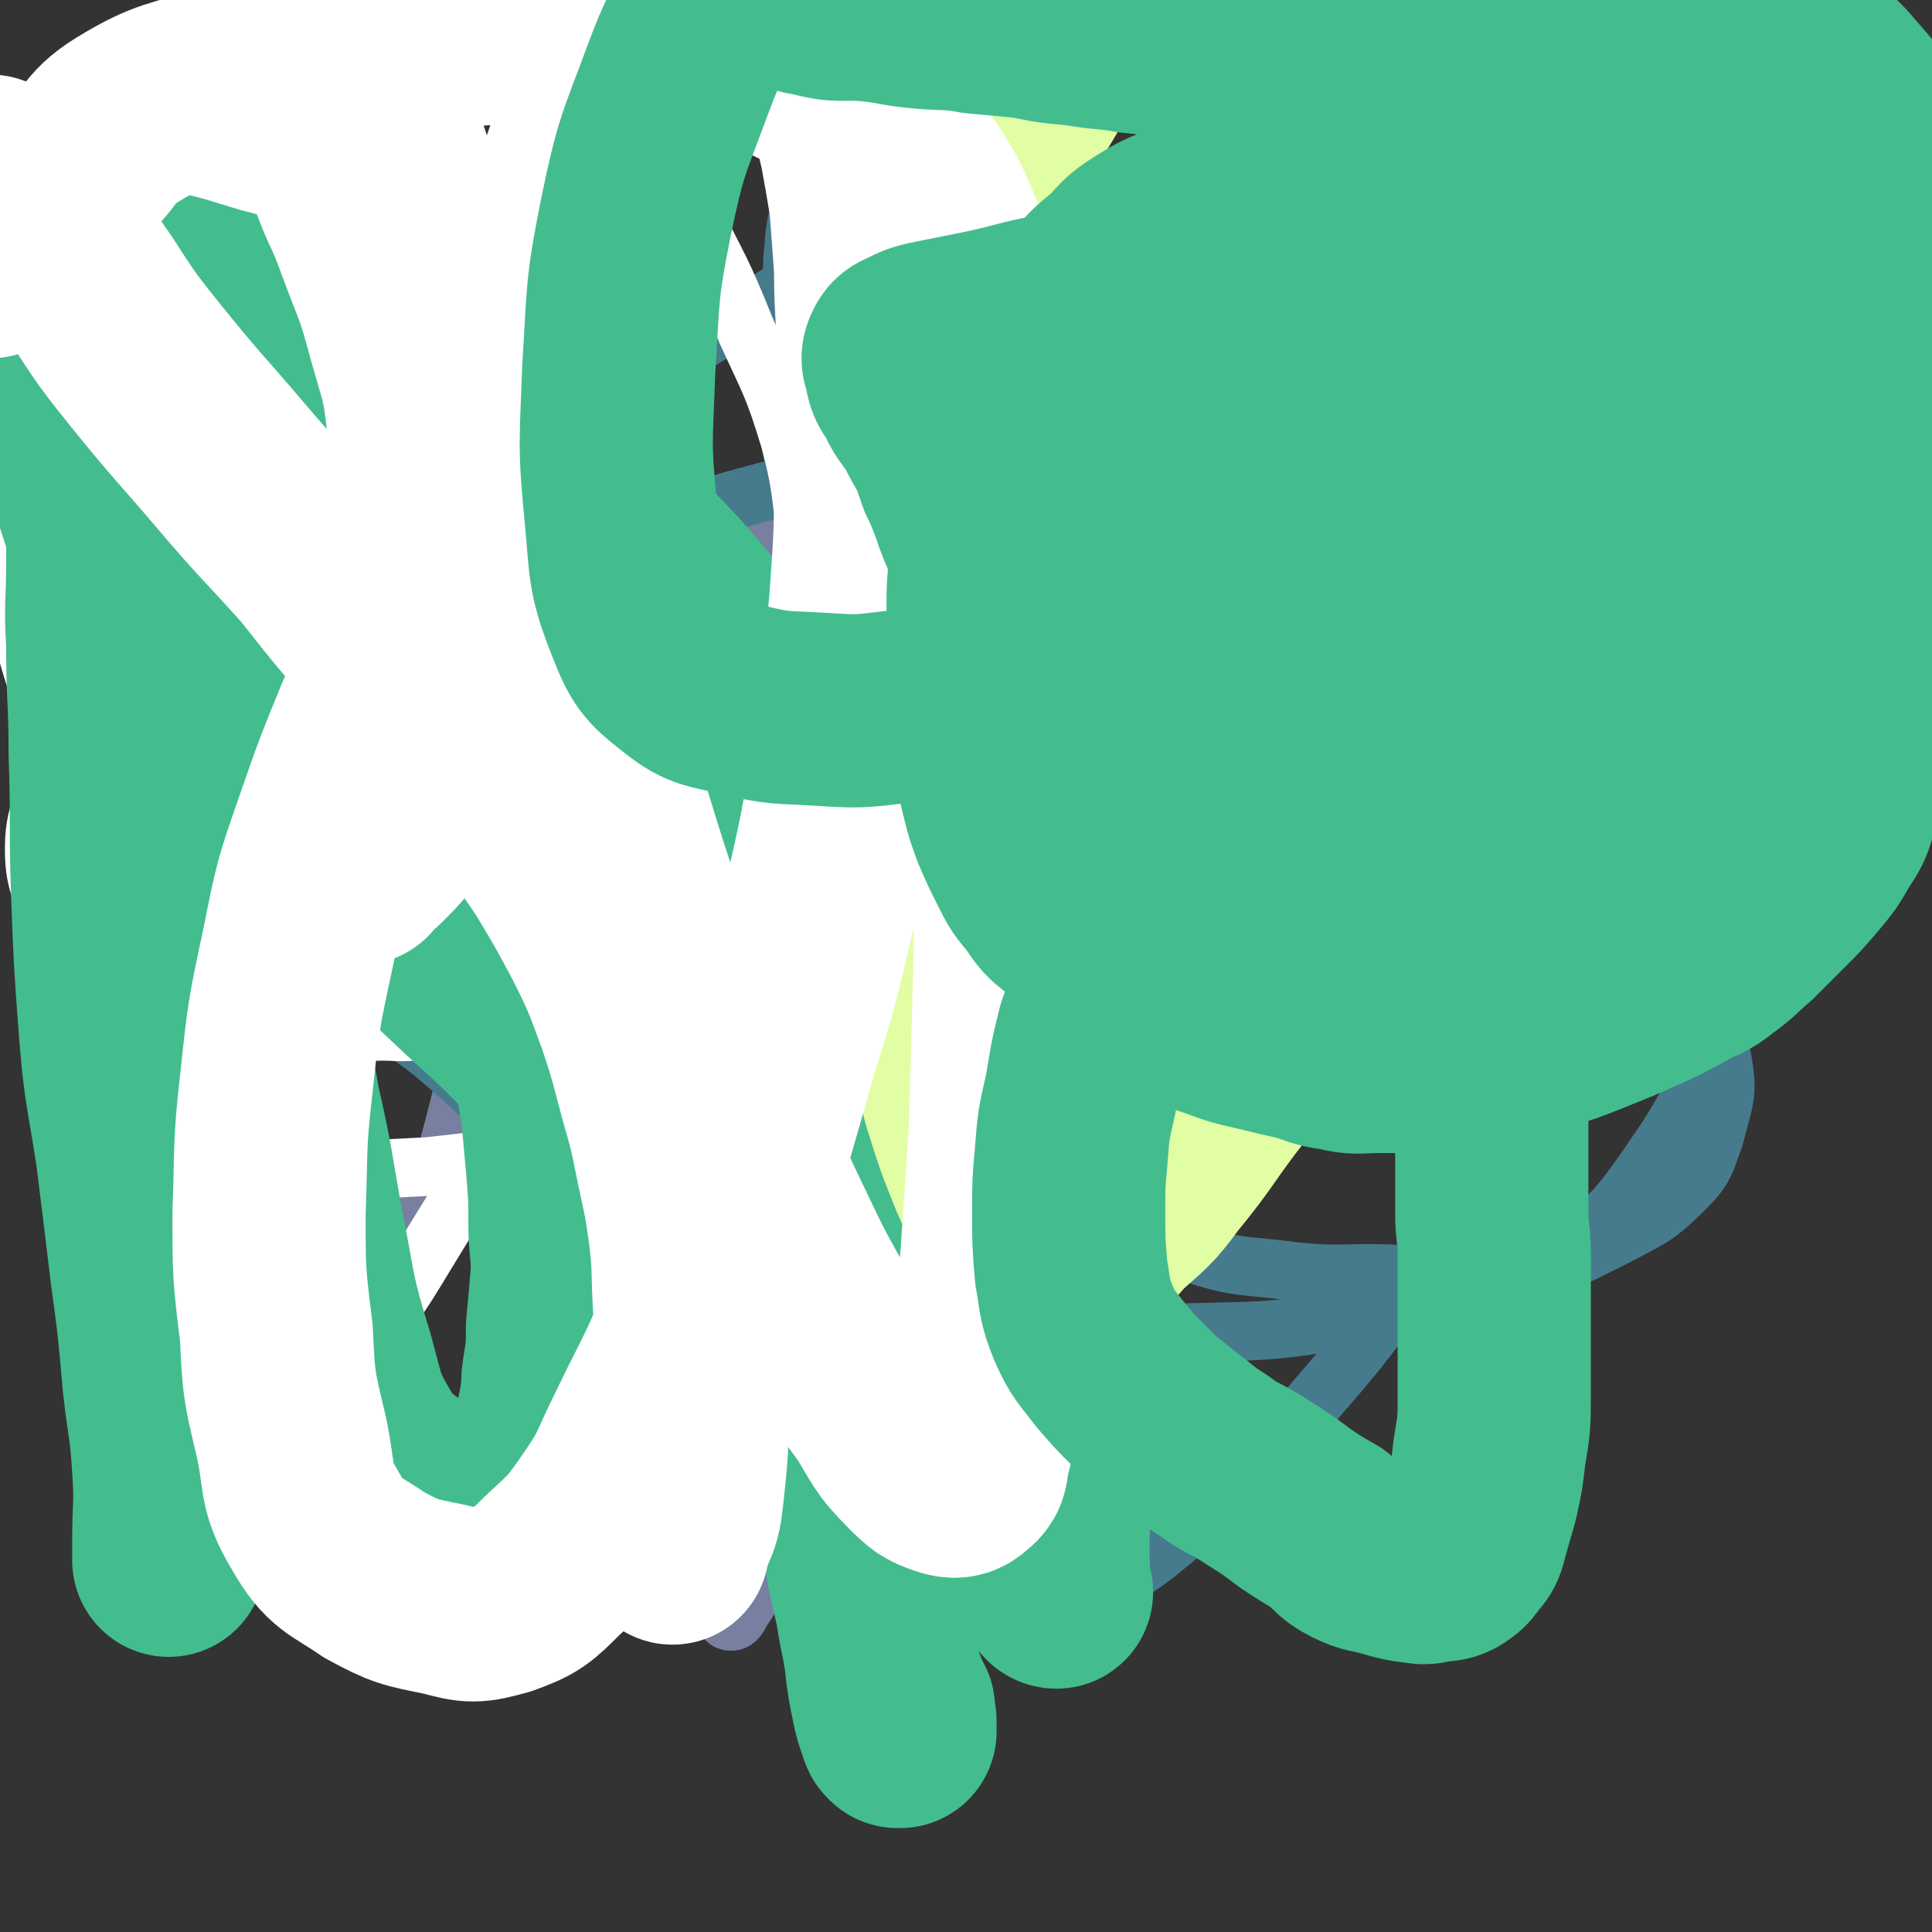
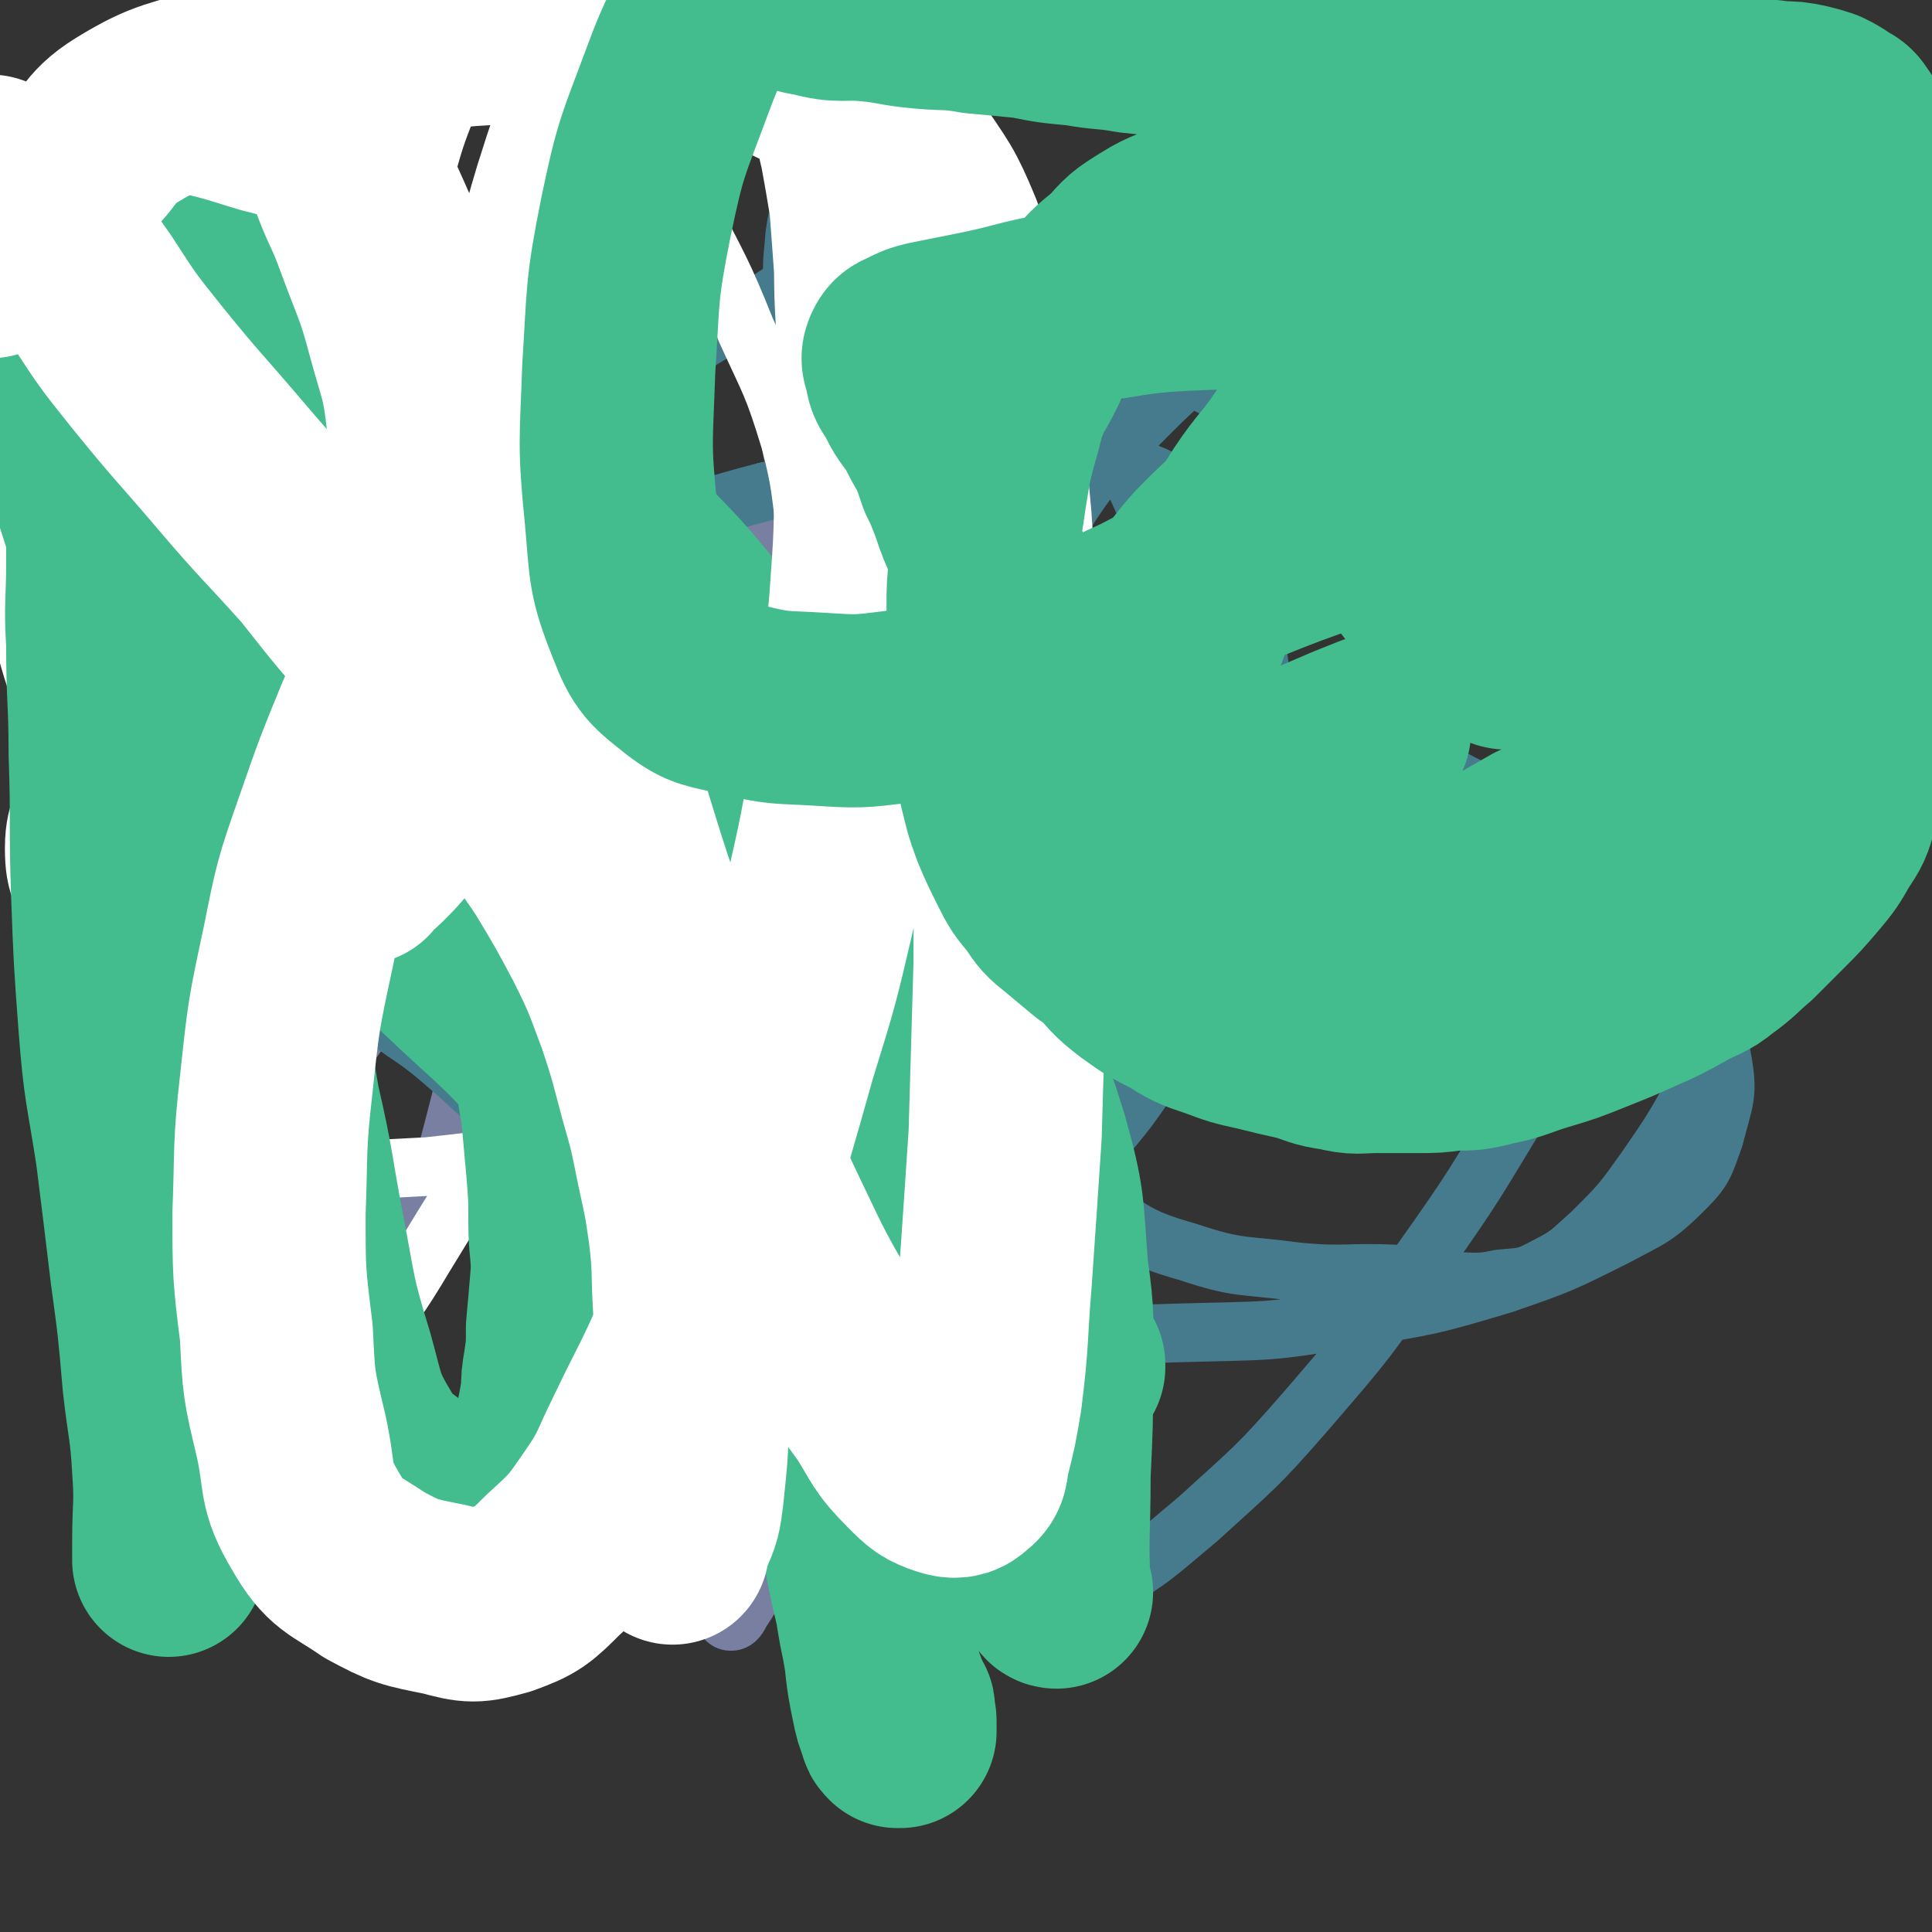
<svg xmlns="http://www.w3.org/2000/svg" viewBox="0 0 790 790" version="1.1">
  <rect x="0" y="0" width="790" height="790" fill="#333333" stroke="none" />
  <g fill="none" stroke="#787FA0" stroke-width="24" stroke-linecap="round" stroke-linejoin="round">
    <path d="M263,411c0,0 -2,-1 -1,-1 8,-6 9,-6 19,-11 14,-8 14,-7 28,-14 11,-6 12,-6 21,-13 11,-8 11,-8 19,-18 8,-9 9,-10 14,-21 5,-8 5,-9 6,-18 1,-7 1,-8 0,-15 -2,-11 -1,-11 -5,-21 -3,-10 -4,-10 -8,-20 -6,-12 -6,-12 -12,-24 -6,-11 -5,-12 -13,-22 -4,-6 -5,-6 -11,-10 -3,-2 -4,-2 -7,-2 -3,1 -3,2 -4,5 -3,5 -3,6 -4,12 -2,14 -2,15 -1,30 0,27 2,27 3,54 2,42 1,42 3,85 1,27 1,27 2,55 1,27 1,27 2,53 0,25 0,25 0,50 0,22 1,22 0,45 -1,16 -1,16 -2,33 -2,12 -1,12 -3,23 -2,7 -2,7 -6,13 -1,2 -2,4 -4,4 -2,0 -2,-1 -4,-3 -2,-2 -2,-2 -3,-5 -3,-4 -2,-5 -5,-9 -4,-6 -6,-5 -9,-12 -6,-15 -5,-16 -9,-32 -6,-21 -5,-21 -11,-42 -7,-25 -8,-25 -16,-51 -8,-23 -8,-23 -18,-46 -10,-24 -10,-24 -21,-48 -11,-24 -12,-23 -22,-47 -9,-23 -8,-23 -17,-47 -6,-17 -8,-17 -13,-34 -5,-17 -4,-18 -7,-35 -2,-16 -1,-16 -2,-32 0,-11 -1,-12 0,-23 1,-10 1,-10 5,-19 2,-5 2,-6 7,-9 4,-3 5,-4 10,-3 7,1 6,5 12,9 9,5 11,3 19,10 12,9 12,10 21,23 10,15 10,16 18,32 9,18 9,18 16,37 7,20 7,20 12,40 5,22 5,22 9,44 4,21 4,21 5,42 1,20 0,21 -2,41 -2,19 -2,19 -5,38 -4,19 -2,21 -10,38 -7,16 -9,15 -21,29 -13,15 -12,17 -28,28 -25,17 -26,15 -53,28 -19,10 -18,11 -38,18 -10,4 -11,3 -22,5 -6,1 -7,2 -12,0 -4,-2 -4,-2 -6,-6 -2,-7 -1,-8 -1,-16 0,-12 0,-12 2,-24 3,-18 3,-18 8,-36 9,-34 5,-36 20,-68 19,-39 28,-35 49,-73 17,-30 16,-31 27,-63 8,-24 8,-24 12,-49 4,-20 2,-20 3,-40 1,-12 1,-12 1,-25 0,-8 -1,-8 0,-16 1,-4 2,-4 3,-7 1,-3 1,-3 2,-5 0,-1 0,-1 1,-1 0,0 0,1 0,2 0,1 0,1 0,3 0,7 0,7 0,14 0,23 0,23 -1,45 -1,30 0,30 -2,60 -2,39 -1,39 -6,77 -4,32 -4,32 -12,63 -6,23 -8,23 -16,45 -5,16 -4,16 -12,31 -7,14 -6,15 -17,26 -11,10 -12,9 -26,15 -12,4 -12,2 -25,4 " />
  </g>
  <g fill="none" stroke="#467B8D" stroke-width="24" stroke-linecap="round" stroke-linejoin="round">
    <path d="M399,418c0,0 -1,0 -1,-1 -3,-7 -3,-8 -5,-15 -2,-8 -2,-8 -4,-16 -1,-10 -1,-10 -1,-20 -1,-19 -1,-19 -1,-38 0,-11 0,-11 0,-21 0,-9 0,-9 0,-19 -1,-11 0,-11 -2,-23 -1,-9 -1,-9 -5,-18 -4,-8 -4,-8 -10,-16 -7,-7 -8,-7 -15,-13 -7,-7 -7,-6 -14,-13 -6,-4 -6,-4 -11,-9 -3,-5 -4,-5 -6,-11 -1,-6 0,-6 1,-13 2,-8 0,-9 5,-15 5,-9 6,-11 15,-15 16,-7 17,-6 35,-7 18,-1 18,0 36,2 18,2 18,2 35,5 16,4 16,4 31,10 17,7 16,8 32,17 18,11 18,10 34,22 15,10 15,11 29,23 14,12 14,12 28,26 10,10 10,10 19,21 11,14 12,14 19,30 8,15 8,15 10,32 3,16 3,17 2,34 -2,23 0,24 -7,46 -9,25 -12,25 -25,48 -20,33 -20,34 -42,65 -22,32 -22,32 -47,61 -20,23 -21,23 -44,44 -18,15 -18,16 -38,28 -13,8 -13,9 -28,12 -10,2 -11,1 -22,-2 -10,-3 -11,-3 -19,-10 -11,-9 -11,-9 -19,-21 -12,-15 -14,-14 -21,-31 -11,-31 -15,-33 -15,-65 1,-57 4,-58 17,-113 12,-52 13,-53 34,-102 18,-44 18,-45 43,-85 21,-34 21,-36 49,-64 22,-22 24,-20 51,-36 19,-13 19,-15 41,-22 18,-6 19,-4 37,-5 17,-1 17,-2 33,1 18,4 19,4 35,12 14,6 14,7 26,15 13,9 14,8 24,19 12,13 13,14 21,30 7,16 6,16 9,34 4,20 4,20 3,41 -1,25 -3,25 -7,49 -6,26 -5,27 -13,52 -8,23 -9,23 -19,46 -9,20 -8,20 -18,40 -10,18 -10,18 -21,34 -10,14 -10,14 -22,26 -9,8 -9,9 -19,14 -9,5 -10,4 -19,5 -9,2 -10,1 -19,1 -12,-1 -12,-2 -23,-3 -20,-1 -21,1 -41,-1 -22,-3 -23,-1 -44,-8 -21,-6 -21,-8 -40,-20 -19,-12 -20,-12 -37,-28 -18,-18 -18,-19 -32,-40 -15,-23 -15,-23 -26,-48 -9,-20 -9,-21 -15,-42 -4,-13 -6,-14 -6,-27 0,-10 1,-11 6,-20 6,-9 6,-10 16,-16 11,-6 12,-6 25,-7 19,-2 19,0 39,2 23,2 23,1 45,6 24,5 24,6 47,13 24,8 24,8 47,17 21,8 22,7 42,18 20,10 20,10 38,23 16,11 17,11 31,25 13,15 13,16 23,33 9,15 12,15 15,31 3,16 1,17 -3,33 -4,11 -4,13 -12,21 -12,12 -14,12 -29,20 -22,11 -22,11 -45,19 -30,9 -31,9 -62,14 -35,6 -35,5 -70,6 -31,1 -31,1 -61,-2 -29,-3 -30,-3 -58,-10 -26,-6 -27,-5 -51,-17 -22,-10 -23,-11 -41,-27 -19,-16 -19,-17 -34,-37 -15,-21 -15,-21 -26,-44 -9,-18 -9,-18 -14,-38 -4,-14 -4,-15 -4,-30 0,-11 0,-12 4,-23 4,-10 4,-11 12,-18 8,-8 9,-9 20,-14 14,-6 14,-7 30,-8 27,-2 27,-2 54,1 32,5 32,8 64,16 33,8 34,5 67,16 34,11 33,12 66,26 29,13 28,14 56,28 17,8 19,5 35,15 11,8 9,10 19,21 5,6 8,5 10,13 2,5 0,7 -2,13 -4,7 -4,8 -11,13 -8,7 -9,8 -20,9 -16,3 -17,1 -34,-1 -30,-5 -30,-4 -59,-13 -38,-12 -38,-13 -74,-30 -48,-21 -47,-22 -93,-45 -32,-16 -32,-16 -64,-31 -18,-9 -18,-9 -37,-17 -13,-5 -14,-5 -27,-9 -10,-4 -10,-4 -20,-7 -6,-2 -7,-1 -12,-4 -1,-1 -1,-2 0,-3 0,-1 1,-2 3,-2 5,1 5,1 10,2 9,2 9,2 17,5 15,5 15,5 30,11 31,14 30,15 61,29 30,15 31,14 61,28 21,11 19,14 41,23 12,5 13,1 25,6 10,4 9,8 18,12 3,1 4,0 6,-2 2,-2 1,-4 0,-7 -1,-5 -2,-5 -4,-10 0,-3 0,-3 0,-6 0,-2 0,-2 0,-4 -1,-3 -1,-3 -2,-5 -3,-6 -3,-5 -6,-10 -8,-16 -8,-16 -16,-31 -11,-19 -11,-19 -21,-39 -13,-22 -13,-22 -25,-45 -12,-22 -13,-22 -23,-45 -8,-21 -7,-22 -15,-43 -6,-16 -8,-16 -12,-33 -3,-13 -2,-13 -1,-26 1,-7 1,-8 5,-13 3,-3 4,-4 8,-5 5,-2 6,-2 11,-1 8,2 9,1 16,6 12,8 11,10 22,20 14,13 14,13 27,27 13,14 13,15 25,30 10,14 11,13 20,28 7,12 6,13 13,26 5,11 5,11 10,23 3,7 4,7 7,15 3,5 3,6 5,11 3,6 3,6 6,11 1,2 2,2 3,3 2,1 2,1 3,2 1,1 0,1 1,2 0,1 0,1 1,2 0,1 0,2 -1,3 -2,2 -2,2 -5,3 -3,2 -3,1 -7,3 -8,2 -8,3 -16,5 -11,2 -11,2 -21,3 -15,1 -15,1 -29,0 -19,-2 -20,-2 -38,-6 -23,-5 -23,-7 -46,-13 -20,-6 -19,-7 -39,-12 -14,-4 -14,-3 -29,-5 -10,-2 -10,-2 -19,-4 -8,-2 -8,-3 -16,-5 -5,-2 -5,0 -10,-2 -4,-1 -3,-3 -7,-5 -1,-1 -2,1 -4,0 -1,0 -1,-1 -2,-2 0,-2 -1,-2 0,-3 1,-2 1,-2 3,-3 3,-3 2,-3 5,-5 6,-4 6,-4 12,-8 11,-5 11,-5 21,-10 14,-5 14,-5 28,-9 17,-5 17,-5 33,-9 16,-3 16,-4 32,-7 14,-2 14,-2 29,-4 13,-2 13,-2 26,-3 10,-1 10,-2 21,-1 10,1 10,2 20,4 8,2 9,1 16,4 9,3 9,3 16,9 7,5 7,5 12,13 5,7 4,8 8,17 4,8 5,8 8,16 3,9 4,9 5,19 2,11 1,11 1,22 1,12 2,12 2,23 -1,12 -1,12 -3,24 -2,12 -2,12 -5,24 -3,12 -3,12 -7,24 -6,14 -6,14 -13,27 -9,16 -9,16 -19,31 -9,13 -9,13 -19,25 -10,11 -11,10 -22,20 -11,10 -10,11 -23,19 -12,8 -13,8 -27,12 -13,4 -13,4 -27,5 -14,0 -15,0 -29,-2 -13,-2 -13,-3 -25,-7 -11,-4 -11,-5 -21,-10 -11,-5 -11,-6 -22,-12 -11,-6 -11,-6 -22,-14 -13,-9 -13,-9 -26,-20 -14,-12 -13,-12 -27,-24 -14,-12 -16,-10 -29,-23 -11,-11 -10,-12 -19,-25 -8,-12 -8,-12 -14,-23 -6,-11 -6,-11 -10,-22 -2,-8 -1,-9 -2,-18 0,-7 0,-7 0,-15 1,-7 1,-7 2,-15 2,-8 2,-8 5,-15 2,-7 2,-7 4,-13 3,-7 3,-7 6,-13 2,-6 2,-6 4,-12 3,-7 3,-7 6,-13 4,-6 4,-6 8,-12 3,-6 3,-7 7,-12 5,-6 5,-6 11,-12 5,-5 5,-6 11,-10 5,-4 5,-4 12,-7 4,-3 5,-2 10,-4 4,-2 4,-3 9,-4 2,0 3,1 5,1 3,-1 3,-2 6,-2 1,0 1,1 3,1 3,0 3,1 5,1 3,0 3,0 6,0 2,0 2,-1 4,-1 2,0 2,0 3,-1 2,0 2,1 4,0 1,0 1,0 2,0 2,-1 2,-1 3,-2 2,0 2,0 3,0 2,-1 1,-1 3,-2 1,-1 1,-1 3,-2 2,-1 2,-1 3,-2 2,0 2,0 4,-1 1,-1 1,-2 3,-3 1,0 1,0 3,-1 4,-1 4,0 7,-2 7,-4 7,-5 14,-9 16,-10 16,-8 32,-19 8,-5 8,-6 16,-13 " />
  </g>
  <g fill="none" stroke="#FFFFFF" stroke-width="24" stroke-linecap="round" stroke-linejoin="round">
    <path d="M236,589c0,0 -2,-1 -1,-1 4,-1 5,0 10,-2 4,-1 4,-1 7,-3 5,-4 5,-3 9,-8 5,-6 5,-6 9,-13 5,-9 5,-9 9,-18 4,-9 4,-9 8,-20 3,-9 4,-9 7,-19 3,-8 3,-8 5,-17 2,-10 2,-10 4,-19 3,-12 2,-12 5,-23 2,-11 3,-11 5,-22 3,-13 2,-14 5,-28 3,-12 3,-12 5,-25 3,-14 3,-13 5,-27 3,-12 3,-12 5,-25 1,-14 1,-14 1,-28 1,-16 1,-16 0,-33 -1,-19 -1,-19 -4,-38 -3,-20 -2,-21 -7,-40 -7,-23 -8,-23 -18,-45 -10,-25 -11,-25 -23,-49 -8,-18 -8,-18 -18,-35 -8,-12 -9,-12 -19,-23 -8,-8 -7,-9 -16,-16 -5,-3 -5,-5 -11,-5 -5,0 -6,2 -10,4 -4,2 -5,2 -8,4 -3,3 -2,3 -4,6 -3,4 -4,4 -6,8 -4,6 -4,6 -7,14 -5,13 -5,13 -9,27 -5,19 -5,19 -9,40 -5,23 -4,23 -9,46 -4,23 -5,23 -8,46 -4,25 -4,25 -7,51 -3,25 -4,25 -6,50 -2,24 -2,24 -4,48 -1,22 -2,22 -3,44 -1,20 -1,20 -1,39 0,19 1,19 1,38 0,19 -1,19 -2,38 -1,14 -1,14 -2,29 0,8 -2,9 0,17 1,4 2,5 6,8 2,1 4,1 6,-1 7,-4 7,-6 12,-13 14,-18 14,-17 26,-37 20,-33 21,-32 37,-67 15,-32 15,-33 24,-67 8,-28 7,-29 10,-58 2,-24 1,-24 -2,-49 -1,-20 -2,-20 -6,-41 -4,-18 -5,-17 -11,-35 -6,-19 -5,-19 -13,-37 -7,-15 -7,-15 -17,-28 -9,-11 -10,-12 -22,-20 -14,-10 -14,-10 -30,-17 -13,-5 -13,-5 -27,-9 -13,-2 -13,-3 -26,-2 -13,0 -13,-1 -25,3 -10,3 -12,3 -19,11 -9,9 -8,10 -13,23 -7,14 -6,15 -11,30 -7,19 -9,19 -14,39 -6,20 -8,20 -7,41 0,18 5,18 9,36 6,22 9,22 10,44 0,18 -7,18 -7,37 0,16 4,16 6,32 3,15 2,15 5,30 2,12 1,12 5,23 3,11 3,12 9,21 4,8 4,8 11,14 7,5 8,5 16,8 8,3 8,3 16,4 12,2 12,2 23,2 16,0 16,-1 32,-2 19,-1 19,-1 38,-2 18,-2 19,-2 37,-5 17,-3 17,-3 34,-8 16,-5 16,-6 31,-13 13,-7 14,-6 25,-15 9,-8 12,-8 16,-18 6,-12 4,-13 4,-26 -1,-16 -1,-16 -6,-31 -4,-14 -4,-14 -11,-27 -7,-15 -8,-15 -17,-29 -9,-15 -9,-15 -19,-28 -10,-14 -10,-14 -22,-26 -10,-10 -10,-9 -22,-17 -12,-9 -12,-9 -25,-17 -13,-6 -13,-6 -26,-11 -14,-5 -14,-4 -29,-8 -13,-4 -13,-5 -26,-8 -15,-3 -15,-3 -30,-4 -14,0 -14,0 -29,2 -10,2 -11,1 -21,5 -6,3 -6,4 -11,9 -4,4 -3,4 -6,9 " />
-     <path d="M114,427c-1,-1 -2,-1 -1,-1 17,-3 18,-2 36,-4 13,-1 13,1 26,-1 11,-2 13,1 21,-6 11,-9 10,-11 16,-25 9,-16 8,-17 13,-35 6,-21 6,-21 8,-42 3,-25 3,-25 4,-50 0,-20 -1,-21 -3,-41 -2,-16 -2,-16 -5,-32 -3,-14 -3,-14 -7,-27 -4,-13 -4,-13 -8,-25 -4,-12 -6,-11 -9,-23 -4,-11 -3,-11 -6,-22 -2,-8 -3,-8 -6,-16 -3,-9 -2,-9 -5,-17 -3,-9 -3,-9 -7,-18 -3,-9 -4,-9 -8,-17 -5,-10 -4,-10 -9,-20 -8,-12 -8,-12 -17,-23 -8,-10 -8,-9 -17,-19 -8,-9 -7,-9 -16,-17 -9,-7 -10,-5 -19,-12 -8,-7 -7,-10 -16,-15 -6,-4 -7,-2 -15,-4 -8,-1 -8,-2 -15,-3 -1,-1 -1,0 -2,0 " />
  </g>
  <g fill="none" stroke="#43BD8E" stroke-width="79" stroke-linecap="round" stroke-linejoin="round">
    <path d="M432,651c-1,0 -1,-1 -1,-1 -1,-23 0,-23 0,-47 1,-21 1,-21 1,-42 0,-21 1,-21 -2,-42 -2,-26 -1,-27 -8,-52 -9,-29 -10,-29 -23,-55 -13,-26 -14,-26 -30,-51 -17,-26 -18,-25 -37,-50 -20,-25 -19,-26 -40,-50 -18,-22 -18,-22 -38,-42 -21,-20 -21,-20 -43,-38 -21,-16 -20,-18 -43,-31 -20,-10 -21,-8 -43,-15 -18,-7 -18,-6 -37,-11 -17,-5 -17,-6 -34,-8 -9,-1 -10,-1 -18,1 -6,2 -8,3 -10,8 -4,7 -3,9 -2,17 1,14 2,14 5,28 4,16 3,16 8,32 7,21 6,22 16,41 12,22 13,22 30,41 17,19 19,18 38,35 20,18 20,17 40,35 16,14 17,13 32,28 15,15 15,16 28,33 13,16 13,16 25,33 10,15 8,16 18,32 10,17 10,17 21,33 10,14 10,14 19,28 8,12 7,13 16,26 6,8 6,8 13,16 4,4 4,4 9,8 3,1 4,2 7,2 3,-1 3,-2 4,-5 1,-3 1,-3 1,-7 0,-6 0,-6 -1,-12 -3,-17 -4,-17 -7,-35 -5,-27 -2,-28 -9,-54 -9,-29 -9,-29 -23,-56 -13,-26 -14,-25 -30,-49 -14,-21 -14,-21 -29,-40 -15,-20 -15,-20 -31,-39 -15,-18 -13,-20 -31,-33 -19,-16 -23,-11 -43,-26 -13,-9 -12,-12 -25,-23 -8,-7 -9,-6 -18,-12 -6,-4 -6,-4 -11,-8 -2,-2 -2,-2 -4,-4 -1,-1 -2,-2 -2,-2 0,-1 0,0 1,1 0,0 0,0 1,1 3,2 4,1 7,3 7,6 7,7 15,13 15,12 15,13 31,24 20,13 22,11 42,24 17,11 17,12 32,24 14,11 14,11 27,23 11,10 11,10 22,21 11,11 11,11 21,22 12,12 13,11 23,23 10,13 9,14 18,27 11,16 12,15 22,31 9,16 8,17 17,33 7,14 7,14 15,28 7,11 7,11 15,21 5,8 5,8 11,16 4,6 3,7 7,13 3,5 3,4 7,9 2,3 3,3 5,7 2,3 1,4 3,6 1,1 2,0 3,0 1,0 1,1 1,1 0,0 1,0 1,0 0,0 0,-1 0,-1 -1,0 -1,0 -1,-1 -1,0 -1,0 -1,-1 -1,-1 -1,-2 -2,-3 -7,-7 -8,-6 -14,-14 -11,-15 -7,-18 -20,-32 -16,-18 -19,-16 -37,-32 -22,-19 -22,-20 -44,-38 -21,-18 -23,-16 -44,-34 -19,-16 -17,-18 -35,-35 -18,-17 -18,-17 -36,-33 -18,-15 -18,-15 -37,-28 -19,-15 -20,-14 -40,-29 -16,-12 -15,-14 -30,-26 -13,-11 -14,-9 -26,-20 -10,-8 -9,-9 -18,-18 -4,-5 -5,-5 -9,-11 -1,-2 -1,-3 -1,-5 -1,-3 -1,-3 -1,-5 0,-1 0,-2 1,-2 2,-1 2,-1 4,0 6,1 5,1 11,3 10,3 11,1 20,6 7,5 5,8 11,14 9,11 10,10 20,20 10,11 10,12 20,23 10,10 11,9 20,20 8,11 7,11 15,23 7,10 7,10 14,21 6,10 6,10 12,21 5,9 5,9 10,19 5,11 6,11 10,23 5,12 4,12 8,23 3,12 4,12 7,24 2,12 2,12 4,24 1,11 1,11 2,22 1,12 1,12 1,23 0,10 1,10 1,20 -1,12 -1,12 -2,23 0,8 0,8 -1,15 -1,6 -1,6 -1,11 -1,6 -1,6 -2,11 0,3 -1,3 -1,5 -1,4 -1,4 -3,7 -1,4 0,4 -3,8 -3,5 -2,6 -7,10 -6,5 -6,7 -13,8 -8,2 -9,0 -16,-3 -9,-3 -9,-3 -16,-9 -8,-7 -10,-6 -16,-16 -9,-15 -8,-16 -13,-34 -8,-26 -7,-26 -12,-52 -5,-26 -4,-26 -10,-52 -4,-23 -4,-23 -9,-46 -4,-17 -3,-17 -8,-33 -3,-11 -4,-11 -8,-22 -4,-8 -4,-8 -8,-16 -2,-4 -2,-4 -3,-9 -2,-4 -2,-4 -3,-7 0,-3 1,-3 0,-6 -1,-3 -1,-3 -2,-6 0,-2 0,-3 1,-5 1,-2 1,-2 3,-3 3,-1 4,-1 7,-1 4,0 4,0 7,1 7,2 8,1 15,4 10,5 9,6 19,11 14,7 15,7 29,14 15,8 14,8 29,16 13,6 13,6 25,13 11,7 11,7 21,14 10,8 10,8 19,16 8,9 7,9 14,18 8,11 9,10 16,21 9,13 11,12 18,26 9,16 9,16 15,34 8,21 7,21 14,42 7,26 8,26 14,52 6,25 5,25 10,50 3,19 4,19 8,39 2,13 1,13 4,27 1,5 1,5 3,10 0,1 0,1 1,2 0,0 1,0 1,0 0,-2 0,-2 0,-4 0,-1 0,-1 -1,-3 0,-1 1,-2 0,-3 -1,-2 -2,-2 -2,-4 -4,-11 -4,-11 -6,-23 -4,-18 -2,-19 -7,-38 -7,-22 -7,-22 -17,-43 -12,-27 -12,-28 -29,-53 -18,-28 -19,-27 -41,-54 -19,-25 -18,-25 -39,-48 -20,-22 -21,-21 -43,-42 -19,-18 -20,-17 -39,-35 -19,-19 -18,-20 -35,-40 -14,-15 -15,-15 -27,-32 -10,-13 -8,-14 -17,-27 -7,-10 -8,-10 -14,-20 -4,-7 -3,-8 -6,-16 -2,-7 -3,-7 -5,-13 -1,-3 -1,-3 -2,-6 0,-2 0,-2 0,-3 0,-1 1,-2 1,-2 1,1 0,2 1,3 0,1 1,1 1,3 1,1 1,1 1,2 0,0 0,0 0,1 0,1 0,1 0,2 0,2 0,2 0,3 0,9 0,9 0,17 0,17 -1,17 0,33 0,23 1,23 1,45 1,28 0,28 1,57 1,27 1,27 3,54 2,26 3,26 7,52 3,24 3,24 6,49 3,22 3,22 5,45 2,18 3,18 4,36 1,14 0,15 0,29 0,4 0,4 0,8 " />
  </g>
  <g fill="none" stroke="#E1FEA4" stroke-width="79" stroke-linecap="round" stroke-linejoin="round">
-     <path d="M633,280c-1,-1 -1,-1 -1,-1 -3,-6 -3,-6 -6,-11 -1,-3 -1,-3 -3,-5 -1,-1 -1,-2 -1,-2 -1,0 -2,0 -2,1 -1,3 -1,3 -1,5 -2,6 -1,6 -3,12 -4,10 -5,10 -10,20 -13,22 -12,22 -26,42 -20,28 -21,27 -41,54 -19,24 -19,24 -37,48 -14,18 -13,19 -27,36 -8,11 -9,11 -19,20 -6,7 -6,7 -14,12 -4,3 -4,4 -9,4 -4,0 -5,0 -9,-2 -3,-2 -2,-3 -4,-6 -3,-3 -3,-2 -5,-5 -3,-4 -2,-4 -5,-8 -3,-7 -4,-7 -7,-14 -6,-15 -6,-15 -11,-31 -6,-25 -7,-25 -11,-51 -6,-30 -5,-30 -8,-60 -3,-30 -4,-30 -5,-61 0,-33 1,-33 3,-66 2,-30 0,-30 5,-60 5,-29 4,-30 15,-58 11,-28 13,-28 29,-54 15,-25 13,-27 31,-48 14,-16 16,-14 34,-26 12,-8 12,-9 26,-14 12,-4 12,-2 25,-3 9,-1 9,-2 18,-1 8,0 8,-1 15,2 7,2 7,3 13,7 7,5 6,5 13,11 5,5 5,5 10,10 6,5 6,4 11,9 7,6 6,7 13,13 7,6 7,6 14,10 5,3 5,3 10,5 3,1 3,1 6,1 3,0 3,0 6,-1 3,0 3,1 6,0 2,0 2,0 3,-2 1,0 1,-1 1,-2 -1,-1 -1,-1 -2,-3 0,-1 0,-1 -1,-1 0,-1 0,-1 -1,-1 -1,-1 -1,-1 -2,-2 -1,-1 -1,-1 -1,-1 -2,-2 -2,-2 -3,-3 -1,-2 0,-2 0,-4 -1,0 -2,0 -2,0 0,-1 0,-2 1,-3 0,0 0,0 0,0 0,-1 -1,-1 0,-1 0,0 0,0 1,0 0,1 0,1 0,2 1,1 0,1 1,2 0,3 0,3 1,5 1,2 1,1 2,3 0,2 0,2 1,5 1,2 1,2 2,4 1,4 1,4 2,7 3,11 4,11 5,21 2,13 1,13 2,26 0,8 0,9 0,17 0,10 -1,10 -1,20 0,10 0,10 0,21 0,7 -1,7 -1,14 0,7 0,7 0,13 0,6 1,6 1,11 0,5 0,5 0,10 0,4 1,4 2,8 0,3 0,3 1,5 1,3 0,4 1,5 3,3 4,2 7,4 0,0 1,0 1,1 0,1 0,1 1,3 0,0 0,0 0,1 0,0 0,0 0,0 0,0 0,-1 1,-1 0,-1 0,0 1,-1 1,-1 1,-1 3,-2 7,-5 8,-4 15,-10 16,-10 17,-9 30,-22 10,-8 9,-10 17,-19 " />
-   </g>
+     </g>
  <g fill="none" stroke="#FFFFFF" stroke-width="79" stroke-linecap="round" stroke-linejoin="round">
    <path d="M275,633c0,0 -1,-1 -1,-1 1,-3 2,-3 3,-6 3,-7 3,-7 4,-15 2,-19 2,-19 2,-38 0,-19 0,-19 -1,-38 -1,-16 0,-16 -2,-32 -2,-14 -2,-13 -5,-27 -3,-15 -3,-15 -7,-29 -4,-15 -4,-16 -9,-31 -6,-16 -6,-17 -14,-33 -8,-15 -8,-15 -17,-30 -10,-15 -11,-15 -21,-29 -10,-13 -11,-13 -21,-26 -13,-16 -13,-16 -26,-32 -16,-18 -16,-18 -31,-37 -17,-19 -18,-19 -35,-39 -17,-20 -17,-19 -34,-40 -12,-15 -12,-15 -23,-32 -11,-15 -9,-17 -21,-32 -8,-10 -10,-8 -20,-16 " />
    <path d="M147,355c-1,0 -2,0 -1,-1 2,-2 4,-2 7,-5 6,-6 6,-6 11,-13 6,-8 6,-8 9,-17 5,-11 5,-11 7,-22 2,-15 1,-15 1,-30 -1,-16 -2,-16 -3,-33 -3,-31 -1,-31 -5,-62 -2,-18 -3,-18 -8,-36 -5,-19 -6,-19 -13,-38 -5,-14 -6,-13 -11,-27 -4,-10 -3,-11 -7,-21 -2,-7 -1,-7 -3,-13 -1,-2 -1,-3 -1,-4 0,0 0,1 0,2 0,3 0,3 1,6 2,5 2,5 5,10 9,20 9,20 18,40 16,36 15,37 31,73 16,36 17,36 32,73 15,36 14,37 27,74 12,37 11,37 24,74 11,31 12,30 25,61 12,27 11,28 24,55 10,21 10,21 22,42 9,17 9,17 20,32 7,11 6,12 16,22 5,5 6,6 12,8 3,1 5,1 7,-1 4,-3 3,-4 4,-9 3,-12 3,-12 5,-24 3,-24 2,-24 4,-48 2,-29 2,-29 4,-59 1,-34 1,-34 2,-69 0,-32 1,-32 0,-65 0,-26 -1,-26 -2,-53 -1,-23 -1,-23 -3,-46 -1,-19 -1,-19 -3,-38 -1,-17 -1,-17 -4,-33 -2,-14 -2,-14 -5,-28 -4,-18 -3,-19 -9,-36 -7,-17 -8,-17 -18,-32 -9,-14 -9,-15 -22,-27 -11,-10 -12,-11 -26,-17 -11,-5 -11,-3 -23,-5 -10,-2 -10,-3 -19,-1 -9,2 -10,2 -18,9 -8,8 -8,9 -14,19 -8,18 -8,18 -14,37 -7,23 -6,24 -12,47 -6,23 -5,23 -12,46 -7,21 -7,21 -16,42 -9,20 -10,20 -20,40 -10,20 -11,19 -21,40 -9,22 -9,22 -17,45 -8,23 -8,23 -13,48 -6,28 -6,28 -9,56 -3,26 -2,27 -3,53 0,24 0,25 3,49 1,21 1,21 6,42 4,18 1,20 10,35 8,14 11,13 24,22 13,7 14,7 29,10 11,3 12,3 23,0 11,-4 12,-5 21,-14 12,-11 12,-11 21,-24 9,-13 8,-14 15,-28 10,-21 11,-21 20,-42 10,-26 9,-26 18,-52 10,-32 10,-32 19,-64 9,-29 9,-29 16,-59 7,-31 7,-31 12,-61 5,-32 4,-32 7,-64 2,-28 2,-28 2,-56 1,-22 1,-22 1,-45 0,-17 -1,-17 -1,-35 -1,-14 -1,-14 -2,-27 -2,-12 -2,-12 -4,-23 -3,-11 -1,-13 -7,-21 -6,-7 -8,-6 -16,-10 -12,-6 -12,-6 -24,-10 -13,-4 -13,-5 -26,-7 -14,-2 -14,-1 -28,-2 -18,0 -18,0 -36,1 -21,1 -21,1 -41,3 -21,3 -21,3 -41,8 -20,4 -20,4 -39,11 -20,7 -22,5 -40,16 -13,8 -10,12 -22,21 -14,12 -18,9 -31,22 -5,5 -1,7 -3,15 " />
  </g>
  <g fill="none" stroke="#43BD8E" stroke-width="79" stroke-linecap="round" stroke-linejoin="round">
-     <path d="M553,379c0,0 0,0 -1,-1 -1,-1 -1,-1 -2,-2 -2,-2 -3,-2 -5,-5 -3,-3 -3,-3 -6,-7 -3,-3 -3,-3 -6,-7 -3,-4 -3,-4 -6,-7 -3,-5 -3,-5 -6,-10 -4,-5 -3,-6 -7,-10 -4,-5 -4,-5 -8,-9 -4,-4 -4,-5 -9,-9 -5,-5 -6,-4 -11,-9 -7,-6 -6,-6 -12,-13 -5,-7 -6,-6 -10,-13 -5,-8 -6,-8 -9,-17 -5,-13 -7,-13 -8,-27 -2,-19 -2,-19 1,-37 4,-22 4,-23 14,-43 12,-25 12,-26 29,-48 17,-22 18,-22 40,-41 22,-19 23,-19 48,-34 20,-13 20,-15 42,-22 18,-7 19,-5 38,-7 15,-1 15,-2 29,0 15,3 15,5 28,10 12,5 13,4 24,12 9,5 9,6 16,14 9,10 8,12 16,22 10,12 14,10 20,22 4,7 1,9 2,17 " />
    <path d="M477,328c0,-1 0,-1 -1,-1 -12,-14 -13,-14 -24,-28 -12,-14 -11,-15 -22,-29 -6,-9 -7,-9 -13,-18 -4,-7 -4,-7 -8,-14 -3,-5 -3,-6 -6,-11 -2,-6 -2,-6 -5,-13 -2,-5 -2,-6 -4,-11 -2,-5 -2,-5 -4,-9 -2,-6 -2,-6 -4,-11 -3,-5 -3,-5 -6,-11 -4,-6 -5,-6 -8,-13 -3,-4 -3,-4 -4,-10 -1,-2 -1,-3 0,-5 1,-2 2,-2 4,-3 4,-2 4,-2 8,-3 10,-2 10,-2 20,-4 20,-4 20,-6 40,-8 26,-4 26,-5 52,-6 28,-1 28,0 56,1 18,1 18,0 36,3 11,1 11,1 21,4 7,4 8,4 13,10 6,7 7,8 9,18 2,8 1,9 -1,18 -1,7 -2,7 -5,12 -2,4 -2,4 -6,7 -3,3 -4,1 -8,4 -5,3 -4,6 -9,8 -11,3 -12,0 -24,3 -14,4 -14,5 -28,10 -20,7 -20,7 -40,15 -20,8 -20,7 -39,17 -18,8 -17,9 -35,18 -16,7 -16,8 -33,13 -16,5 -16,6 -32,8 -16,2 -16,2 -32,1 -16,-1 -16,0 -32,-4 -12,-3 -14,-2 -23,-9 -10,-8 -12,-9 -17,-22 -8,-20 -7,-22 -9,-44 -3,-30 -2,-30 -1,-60 2,-31 1,-32 7,-62 6,-29 7,-29 17,-56 7,-19 8,-18 17,-37 4,-9 3,-9 8,-18 2,-3 2,-4 4,-5 1,-1 1,0 1,0 2,1 2,1 3,2 0,2 0,2 0,3 2,4 2,4 4,7 3,5 3,6 7,9 5,5 6,5 12,6 11,3 11,1 22,2 11,1 11,2 22,3 11,1 11,0 22,2 11,1 11,1 21,2 10,2 10,2 21,3 11,2 11,1 22,3 10,1 10,1 21,3 11,1 11,1 23,3 12,2 12,1 25,3 12,2 12,2 25,4 11,1 11,1 23,2 11,2 11,2 21,3 14,2 14,2 27,3 9,0 9,0 18,1 11,0 11,0 21,1 10,0 10,0 19,0 7,0 7,0 14,0 7,0 7,1 14,1 7,0 7,0 14,1 5,0 5,0 10,1 4,1 4,1 7,2 4,2 4,2 6,4 3,1 3,1 5,4 2,3 2,3 3,6 1,7 0,7 1,14 0,7 0,7 1,13 1,7 2,7 3,14 1,5 0,5 0,11 0,6 0,6 -1,13 -1,6 -2,6 -3,13 -1,7 0,7 0,14 -1,7 -2,7 -4,15 -1,8 -1,8 -3,15 -2,10 -2,10 -5,19 -3,10 -4,10 -8,20 -5,10 -4,10 -10,19 -5,10 -5,10 -11,19 -6,10 -6,10 -13,20 -6,9 -6,9 -12,18 -7,9 -7,9 -14,18 -7,9 -7,9 -15,18 -6,8 -7,8 -13,15 -6,7 -6,7 -11,13 -5,6 -5,6 -10,12 -5,4 -5,4 -11,9 -4,3 -4,3 -8,6 -5,4 -4,4 -8,7 -5,4 -5,4 -9,6 -4,2 -4,2 -7,4 -3,1 -4,1 -7,2 -3,1 -3,1 -6,2 -4,1 -4,0 -9,1 -4,0 -4,0 -8,0 -5,1 -5,1 -10,1 -6,0 -6,0 -12,0 -6,0 -6,0 -12,0 -7,0 -7,0 -14,-1 -6,0 -6,0 -12,-1 -7,-1 -7,-1 -13,-3 -6,-2 -6,-1 -12,-4 -7,-3 -7,-3 -13,-6 -6,-4 -6,-4 -12,-8 -6,-5 -6,-5 -12,-10 -5,-4 -5,-4 -9,-10 -5,-6 -5,-6 -8,-12 -4,-8 -4,-8 -7,-15 -3,-8 -3,-9 -5,-17 -2,-9 -1,-9 -3,-18 -1,-9 -1,-9 -2,-18 0,-10 1,-10 1,-20 -1,-8 -1,-8 -1,-17 0,-8 0,-8 1,-17 0,-8 -1,-8 0,-17 1,-6 1,-6 2,-13 1,-6 1,-6 2,-12 2,-8 2,-8 4,-15 2,-8 2,-8 5,-15 3,-5 3,-5 6,-11 3,-6 3,-7 8,-12 5,-8 6,-7 12,-14 7,-7 7,-8 15,-14 6,-7 6,-7 14,-12 8,-5 9,-4 17,-8 9,-4 9,-4 17,-8 7,-2 7,-3 15,-5 7,-2 7,-1 14,-3 7,-1 7,-1 13,-3 6,-2 6,-2 13,-4 6,-1 6,-1 12,-2 6,-1 6,0 13,-1 7,0 7,-1 14,-2 6,-1 6,-1 12,-1 7,-1 7,0 13,0 6,0 6,0 12,1 5,1 5,1 10,2 4,1 4,1 8,3 3,2 3,2 7,4 3,2 3,2 6,4 4,2 4,2 7,5 3,2 3,2 6,4 2,3 2,3 5,6 3,3 3,3 6,6 3,4 3,4 6,8 3,4 3,4 6,7 4,4 4,4 7,8 3,4 4,4 7,8 3,4 3,4 5,8 3,5 4,5 6,10 3,5 3,5 5,11 3,5 3,5 5,10 3,5 3,5 4,11 1,4 1,4 2,9 0,5 0,5 0,10 1,5 1,5 1,10 -1,7 -1,7 -2,13 -1,7 -1,7 -3,13 -2,6 -2,6 -5,12 -3,6 -3,6 -6,12 -3,6 -4,6 -7,11 -4,6 -4,6 -8,12 -4,5 -4,5 -8,10 -4,4 -4,4 -8,7 -5,5 -5,5 -10,9 -5,4 -5,4 -10,7 -7,5 -7,5 -13,9 -6,4 -6,4 -12,8 -6,4 -5,4 -11,8 -6,5 -6,5 -13,8 -7,4 -7,4 -14,8 -6,3 -6,4 -12,8 -6,3 -6,2 -12,5 -6,3 -5,4 -11,6 -6,3 -6,3 -13,5 -6,2 -6,2 -12,3 -5,2 -5,1 -11,2 -5,0 -5,0 -10,0 -5,-1 -5,-1 -10,-2 -5,-2 -5,-2 -10,-4 -5,-2 -5,-2 -10,-4 -4,-3 -4,-3 -8,-6 -3,-3 -3,-3 -6,-7 -3,-4 -3,-4 -5,-8 -3,-6 -3,-6 -5,-12 -2,-7 -2,-7 -3,-14 -1,-7 -1,-7 -1,-15 0,-8 1,-8 2,-16 2,-9 1,-10 4,-18 3,-11 3,-11 7,-22 5,-12 5,-12 11,-24 6,-12 6,-12 13,-23 8,-12 9,-11 17,-23 8,-11 7,-11 16,-22 9,-10 9,-10 19,-18 8,-7 8,-6 17,-12 8,-6 8,-5 16,-11 6,-4 6,-4 13,-8 5,-2 5,-2 11,-3 6,-1 6,-1 11,-1 5,1 5,1 9,2 5,1 5,1 10,2 5,2 5,2 10,4 6,2 6,2 11,4 4,2 4,2 8,4 4,3 4,3 7,5 4,3 4,3 7,5 3,2 3,2 6,4 2,2 2,3 4,5 2,2 2,2 3,5 2,2 1,2 2,5 2,3 2,2 3,5 1,3 1,3 1,6 1,3 1,3 1,5 -1,3 -1,3 -1,6 0,3 0,3 -1,6 0,3 0,3 -1,6 -1,3 -1,3 -2,6 -1,3 -1,3 -2,5 -1,4 -1,4 -2,7 -1,3 -1,3 -2,6 -2,3 -2,4 -3,7 -2,3 -2,3 -4,5 -3,4 -2,4 -5,7 -4,4 -4,5 -8,8 -5,4 -6,4 -11,7 -5,4 -5,5 -11,8 -5,3 -6,2 -12,5 -5,2 -5,2 -10,4 -3,2 -3,2 -7,3 -3,1 -3,1 -7,2 -2,1 -2,1 -4,1 -2,0 -2,0 -4,0 -1,0 -1,0 -2,0 -1,0 -1,-1 -2,-1 -1,-1 -1,-1 -2,-1 -1,-1 -1,-1 -2,-2 0,-1 0,-1 -1,-2 0,-2 -1,-2 -1,-3 -1,-2 -1,-2 -2,-4 -1,-3 -1,-2 -2,-5 -1,-2 0,-3 0,-5 -2,-3 -2,-3 -4,-7 -1,-3 0,-3 -1,-6 -1,-4 -1,-4 -1,-8 -1,-3 -2,-3 -2,-6 0,-3 0,-3 0,-6 0,-2 -1,-3 0,-5 1,-2 1,-2 3,-4 1,-2 1,-3 3,-5 2,-2 2,-2 5,-3 3,-3 3,-3 7,-4 3,-2 4,-2 8,-3 4,-1 4,-1 9,-1 5,-1 5,-1 10,-1 7,0 7,-1 13,0 7,0 7,1 13,2 7,2 7,1 14,3 6,2 6,3 13,5 7,3 7,3 14,7 7,3 7,2 14,6 6,4 5,4 11,9 5,5 5,4 10,9 4,4 4,5 7,9 2,4 3,4 5,9 2,4 1,4 3,9 1,3 1,3 2,7 1,3 1,3 2,5 0,2 0,2 0,4 0,1 0,1 1,3 0,1 0,1 0,1 0,1 0,1 0,2 -1,1 -1,1 -2,1 -1,1 -1,1 -2,2 -3,1 -3,2 -6,2 -6,1 -6,1 -13,1 -8,1 -8,2 -16,2 -9,0 -9,-1 -17,-1 -10,-1 -10,0 -20,-1 -10,-1 -10,-1 -20,-3 -10,-2 -10,-3 -20,-5 -9,-2 -9,-2 -18,-4 -7,-2 -7,-2 -13,-5 -6,-2 -6,-2 -12,-6 -4,-2 -4,-3 -9,-6 -3,-3 -3,-3 -6,-7 -4,-3 -4,-2 -6,-6 -3,-3 -3,-4 -6,-8 -2,-3 -2,-3 -4,-7 -2,-4 -2,-4 -3,-8 -2,-4 -1,-4 -2,-7 -1,-5 -1,-5 -1,-9 0,-6 0,-6 1,-11 1,-5 1,-5 3,-10 2,-5 2,-5 4,-11 2,-5 2,-6 5,-11 3,-5 3,-5 7,-9 3,-4 4,-4 8,-7 4,-3 4,-3 8,-5 4,-1 4,-1 8,-2 4,-1 4,-1 9,-2 4,-1 4,0 9,0 5,1 5,1 10,2 5,1 5,0 11,2 5,1 5,1 10,3 6,3 6,3 11,6 7,4 7,4 13,9 6,5 5,5 11,11 5,6 5,6 11,12 5,6 5,6 9,12 5,6 5,6 9,13 4,6 4,6 7,12 4,6 3,6 6,12 3,4 3,4 5,8 2,5 2,5 4,10 3,5 3,4 5,9 1,5 1,5 2,9 1,5 1,5 2,11 1,4 1,4 2,9 1,6 1,6 1,12 0,5 0,5 -1,11 0,5 0,5 -1,11 -1,6 -1,6 -3,13 -2,7 -2,7 -6,13 -4,7 -4,7 -9,13 -6,7 -6,7 -12,13 -6,6 -6,6 -12,12 -6,5 -6,6 -13,11 -6,5 -7,4 -14,8 -9,5 -9,5 -18,9 -9,4 -9,4 -19,8 -10,4 -10,4 -20,7 -10,3 -10,4 -20,6 -8,2 -8,2 -16,2 -7,1 -7,1 -15,1 -8,0 -8,0 -16,0 -8,0 -8,1 -16,-1 -8,-1 -8,-2 -15,-4 -9,-2 -9,-2 -17,-4 -9,-2 -9,-2 -17,-5 -9,-3 -9,-3 -17,-8 -8,-4 -8,-4 -15,-9 -8,-6 -8,-7 -14,-14 -6,-7 -6,-7 -10,-16 -4,-8 -5,-8 -6,-17 -1,-11 -1,-12 0,-23 2,-13 2,-13 7,-26 6,-14 5,-15 13,-29 9,-15 10,-14 21,-28 12,-15 11,-16 26,-30 14,-13 14,-13 30,-23 14,-9 15,-8 29,-16 12,-6 11,-8 24,-14 11,-5 12,-4 24,-7 11,-2 11,-2 22,-3 11,-2 11,-1 22,-1 11,0 11,-1 22,0 9,1 9,1 18,4 8,2 8,2 17,5 9,3 9,3 17,7 7,3 7,3 13,8 5,3 5,3 8,8 3,3 3,3 5,7 3,4 3,4 4,8 2,5 2,5 4,9 1,5 2,5 4,9 2,6 3,5 5,11 2,5 2,5 2,10 1,4 1,5 1,9 0,6 0,6 -1,11 -1,6 -1,7 -3,12 -4,8 -5,8 -8,16 -5,10 -4,11 -9,21 -6,12 -5,13 -13,24 -8,10 -9,10 -19,19 -9,7 -9,7 -19,14 -7,5 -7,6 -15,10 -8,4 -8,4 -16,7 -7,3 -7,3 -14,5 -7,3 -7,3 -14,4 -8,2 -8,2 -15,2 -8,1 -8,0 -15,1 -7,0 -7,0 -14,0 -6,0 -6,0 -12,0 -6,-1 -6,-2 -12,-4 -6,-1 -6,-1 -12,-2 -6,-1 -6,-1 -12,-3 -4,-2 -4,-2 -8,-4 -4,-2 -4,-2 -8,-4 -3,-2 -3,-2 -7,-5 -2,-2 -2,-2 -5,-4 -2,-2 -2,-2 -5,-5 -2,-2 -2,-3 -4,-5 -2,-2 -2,-2 -4,-4 -1,-2 -1,-2 -2,-4 -1,-2 -1,-2 -1,-5 0,-2 -1,-2 0,-4 0,-3 0,-3 2,-6 2,-5 3,-5 6,-9 5,-5 5,-5 10,-9 6,-5 6,-5 13,-9 7,-3 7,-3 14,-6 5,-2 5,-2 10,-4 " />
-     <path d="M542,263c0,0 -1,0 -1,-1 0,-1 0,-2 0,-3 1,-3 1,-3 2,-6 3,-8 3,-8 6,-16 4,-8 4,-8 8,-15 4,-6 6,-5 9,-10 3,-6 2,-6 4,-12 1,-3 1,-3 4,-6 2,-2 2,-2 4,-3 4,-1 4,-1 8,-2 6,0 6,0 12,0 5,-1 5,-1 10,-1 6,0 6,0 12,0 5,1 5,0 10,1 6,2 5,3 10,5 5,1 5,0 10,1 6,1 7,1 13,3 6,1 6,1 12,3 6,3 6,3 11,6 5,4 5,4 9,8 4,3 4,3 7,7 2,3 2,3 4,7 2,3 2,3 3,7 1,3 2,3 2,6 1,3 1,3 1,7 0,3 0,3 0,6 0,3 1,3 1,5 0,2 0,2 0,4 0,2 0,2 0,4 1,1 1,1 1,2 1,2 0,2 1,3 0,2 0,2 1,3 0,0 1,0 1,0 " />
-     <path d="M657,345c-1,0 -1,-1 -1,-1 -1,-2 0,-2 0,-4 0,-2 0,-2 1,-3 0,-1 0,-1 0,-2 1,-2 1,-2 1,-3 1,-1 0,-2 1,-3 0,0 1,0 1,-1 1,-1 1,-1 2,-2 0,-1 0,-1 0,-2 1,-1 2,-1 2,-2 1,-2 1,-2 2,-3 0,-2 0,-2 1,-3 0,-2 0,-2 0,-4 1,-2 2,-2 2,-4 0,-3 -1,-4 0,-7 0,-2 1,-2 1,-5 1,-2 0,-2 0,-4 0,-2 0,-2 0,-4 0,-2 0,-2 0,-5 0,-3 0,-3 1,-6 1,-2 1,-2 1,-5 1,-2 0,-2 1,-5 1,-2 2,-2 2,-4 1,-3 1,-3 2,-5 1,-2 1,-2 1,-5 1,-1 1,-1 1,-3 0,-2 1,-2 1,-3 0,-2 0,-2 0,-3 0,-1 0,-1 0,-1 0,-1 0,-1 0,-2 0,-1 0,-1 0,-1 0,-1 -1,-1 -2,-1 0,0 0,0 0,0 -1,0 -1,0 -1,0 -1,1 -1,1 -2,2 0,0 0,0 -1,1 -1,0 -1,0 -2,1 -1,2 -1,2 -3,4 -1,2 -1,2 -3,5 -6,8 -7,8 -11,17 -5,8 -4,8 -7,17 -3,7 -2,8 -4,15 -3,5 -3,5 -6,10 -2,6 -2,6 -4,12 -3,6 -3,6 -5,12 -2,6 -2,6 -4,12 -2,6 -2,6 -4,12 -2,6 -2,6 -4,12 -1,7 -1,7 -2,14 -1,7 -1,7 -1,15 -1,7 -1,7 -2,14 0,7 -1,7 -1,15 -1,7 -1,7 -1,15 0,8 0,8 0,17 0,9 0,9 0,18 0,8 0,8 0,17 0,8 1,8 1,17 0,8 0,8 0,17 0,10 0,10 0,19 0,11 0,11 0,21 0,12 0,12 -2,24 -1,9 -1,9 -3,18 -2,7 -2,7 -4,14 -1,4 -1,5 -4,8 -2,3 -2,3 -5,5 -2,1 -3,1 -6,1 -2,0 -2,1 -5,1 -8,-1 -8,-1 -15,-3 -7,-2 -7,-1 -13,-4 -6,-3 -6,-5 -11,-9 -7,-4 -7,-4 -13,-8 -8,-6 -8,-6 -16,-11 -9,-6 -10,-5 -18,-11 -8,-5 -8,-6 -15,-11 -7,-6 -8,-6 -14,-12 -7,-7 -7,-7 -13,-14 -6,-8 -7,-8 -11,-17 -4,-10 -3,-10 -5,-21 -1,-12 -1,-12 -1,-25 0,-11 0,-11 1,-22 1,-13 1,-13 4,-26 2,-12 2,-13 5,-25 5,-14 4,-15 11,-28 7,-15 8,-15 17,-29 11,-18 11,-18 24,-34 15,-17 16,-15 33,-31 19,-19 17,-21 39,-37 19,-15 20,-13 41,-26 21,-13 21,-13 42,-25 21,-11 21,-12 42,-21 18,-7 18,-6 36,-13 13,-4 12,-5 25,-10 12,-4 12,-3 25,-7 6,-2 6,-2 12,-5 0,0 0,0 0,0 " />
  </g>
</svg>